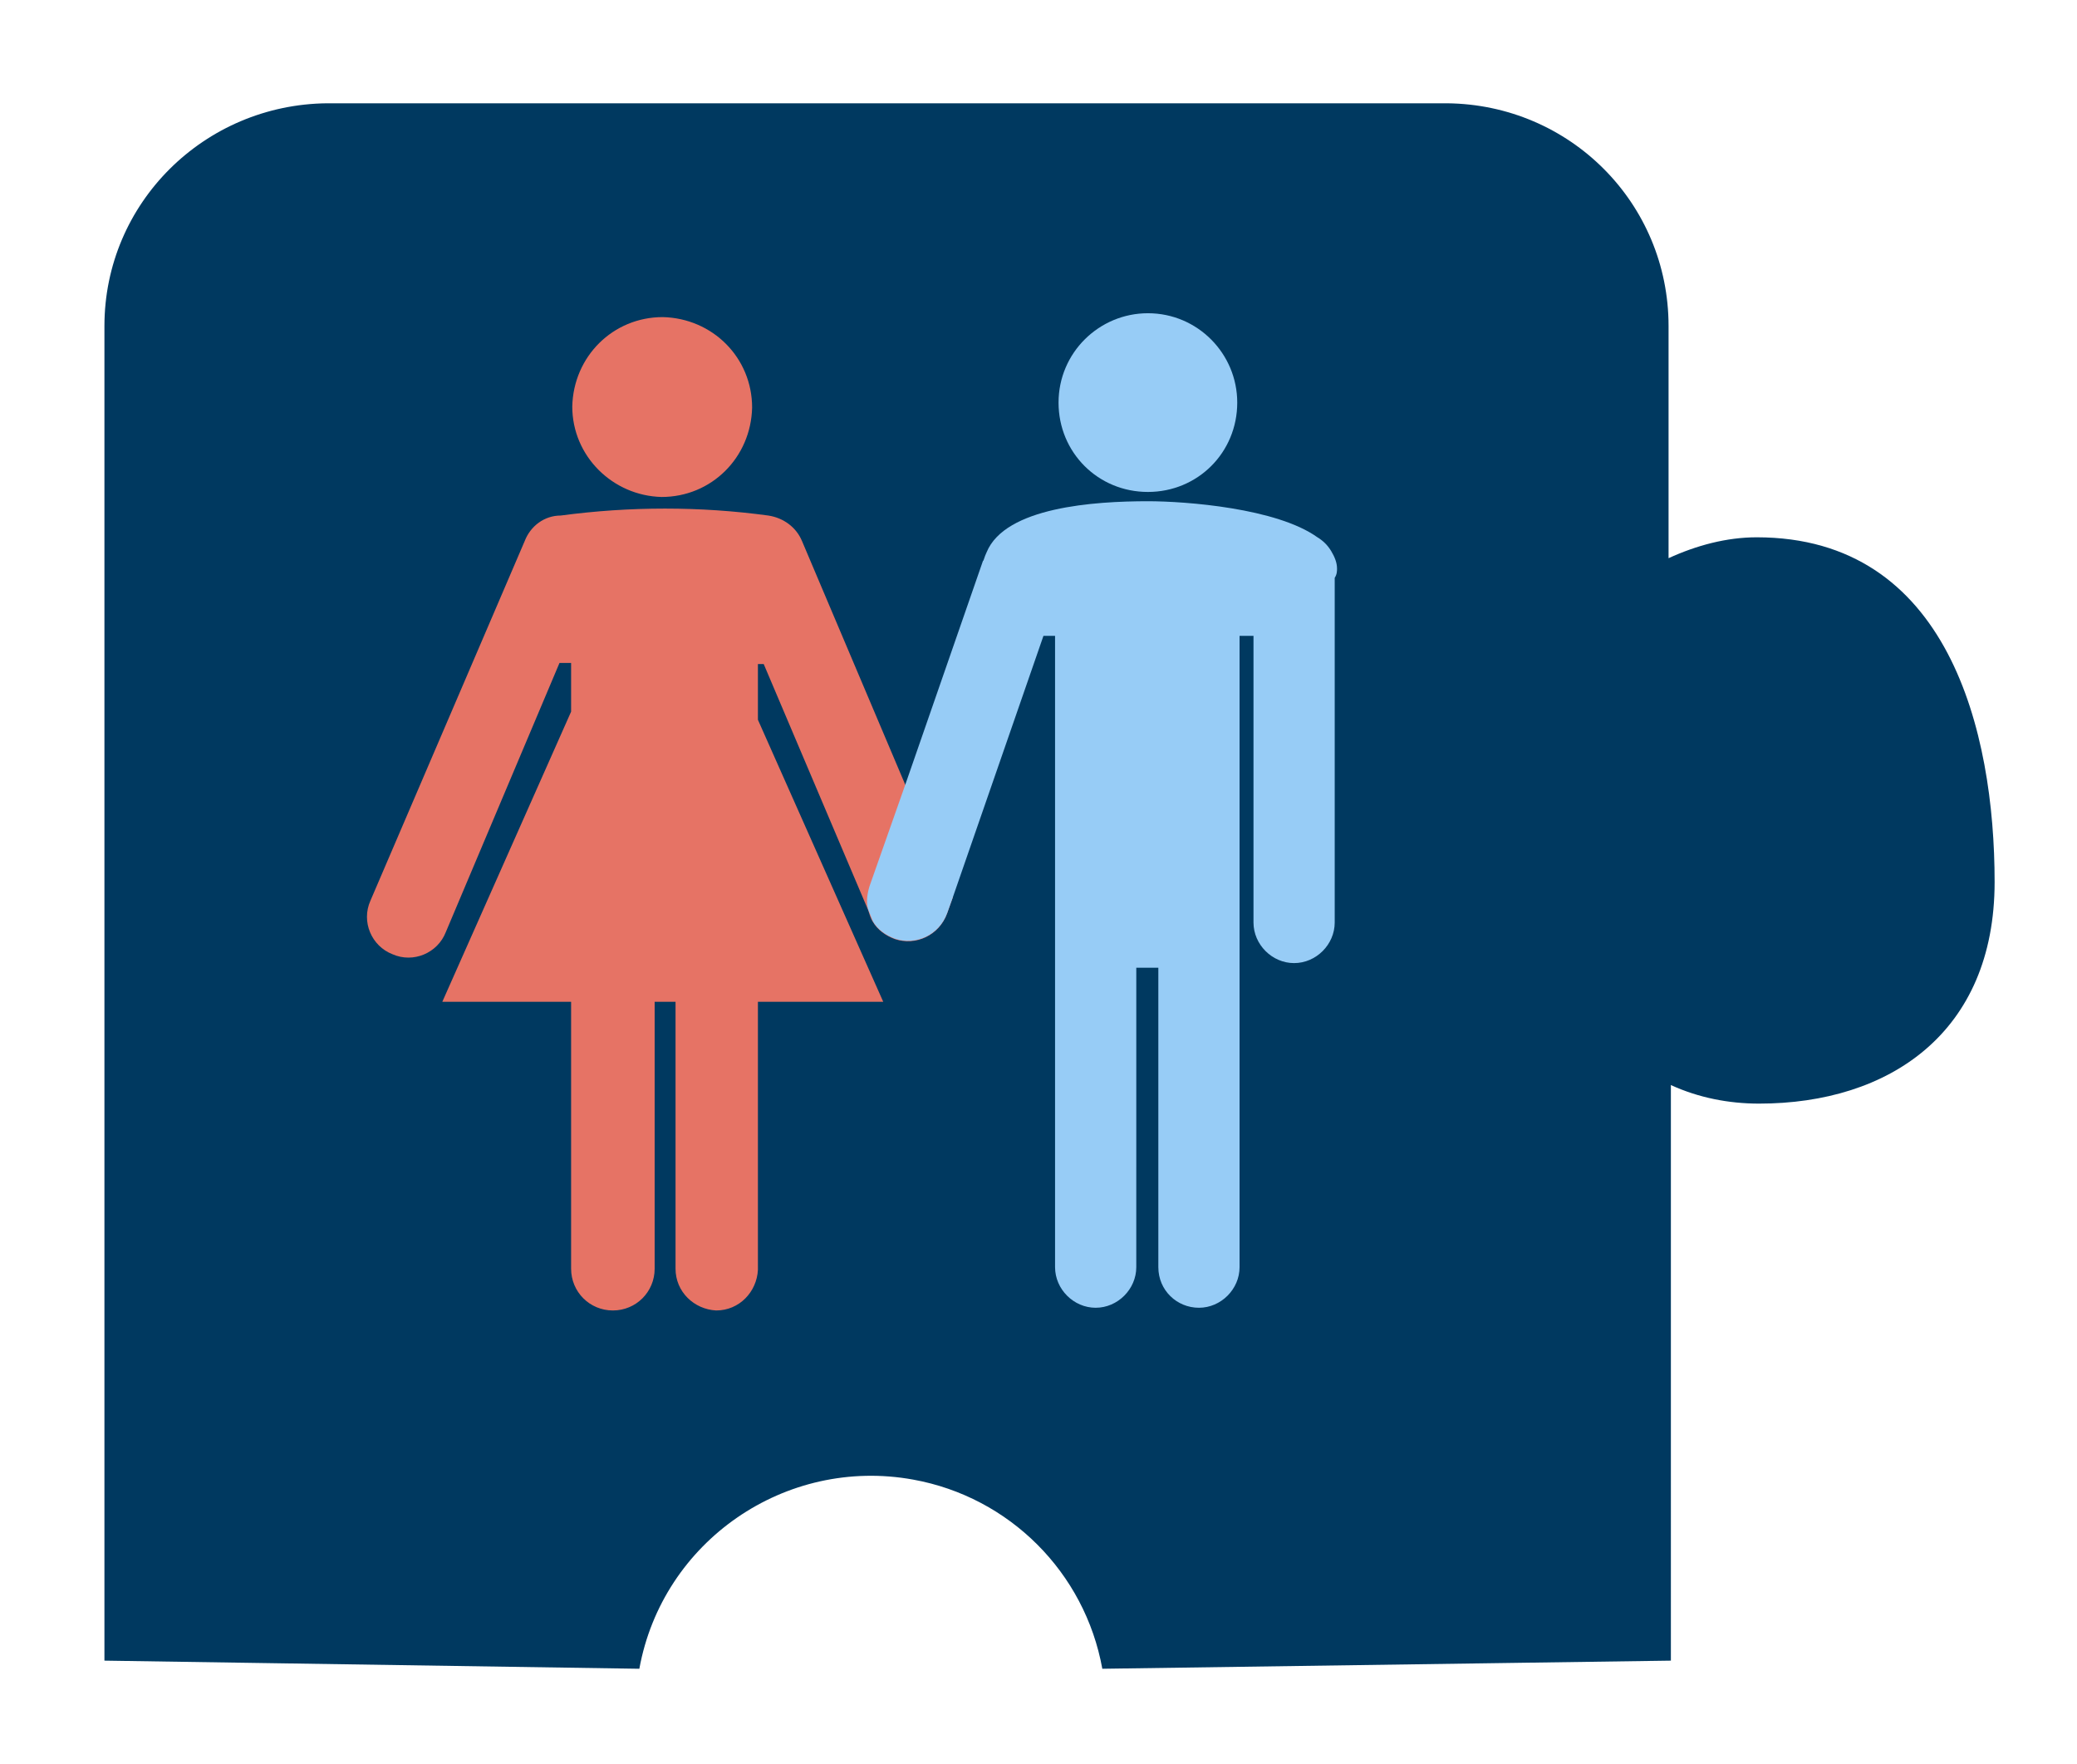
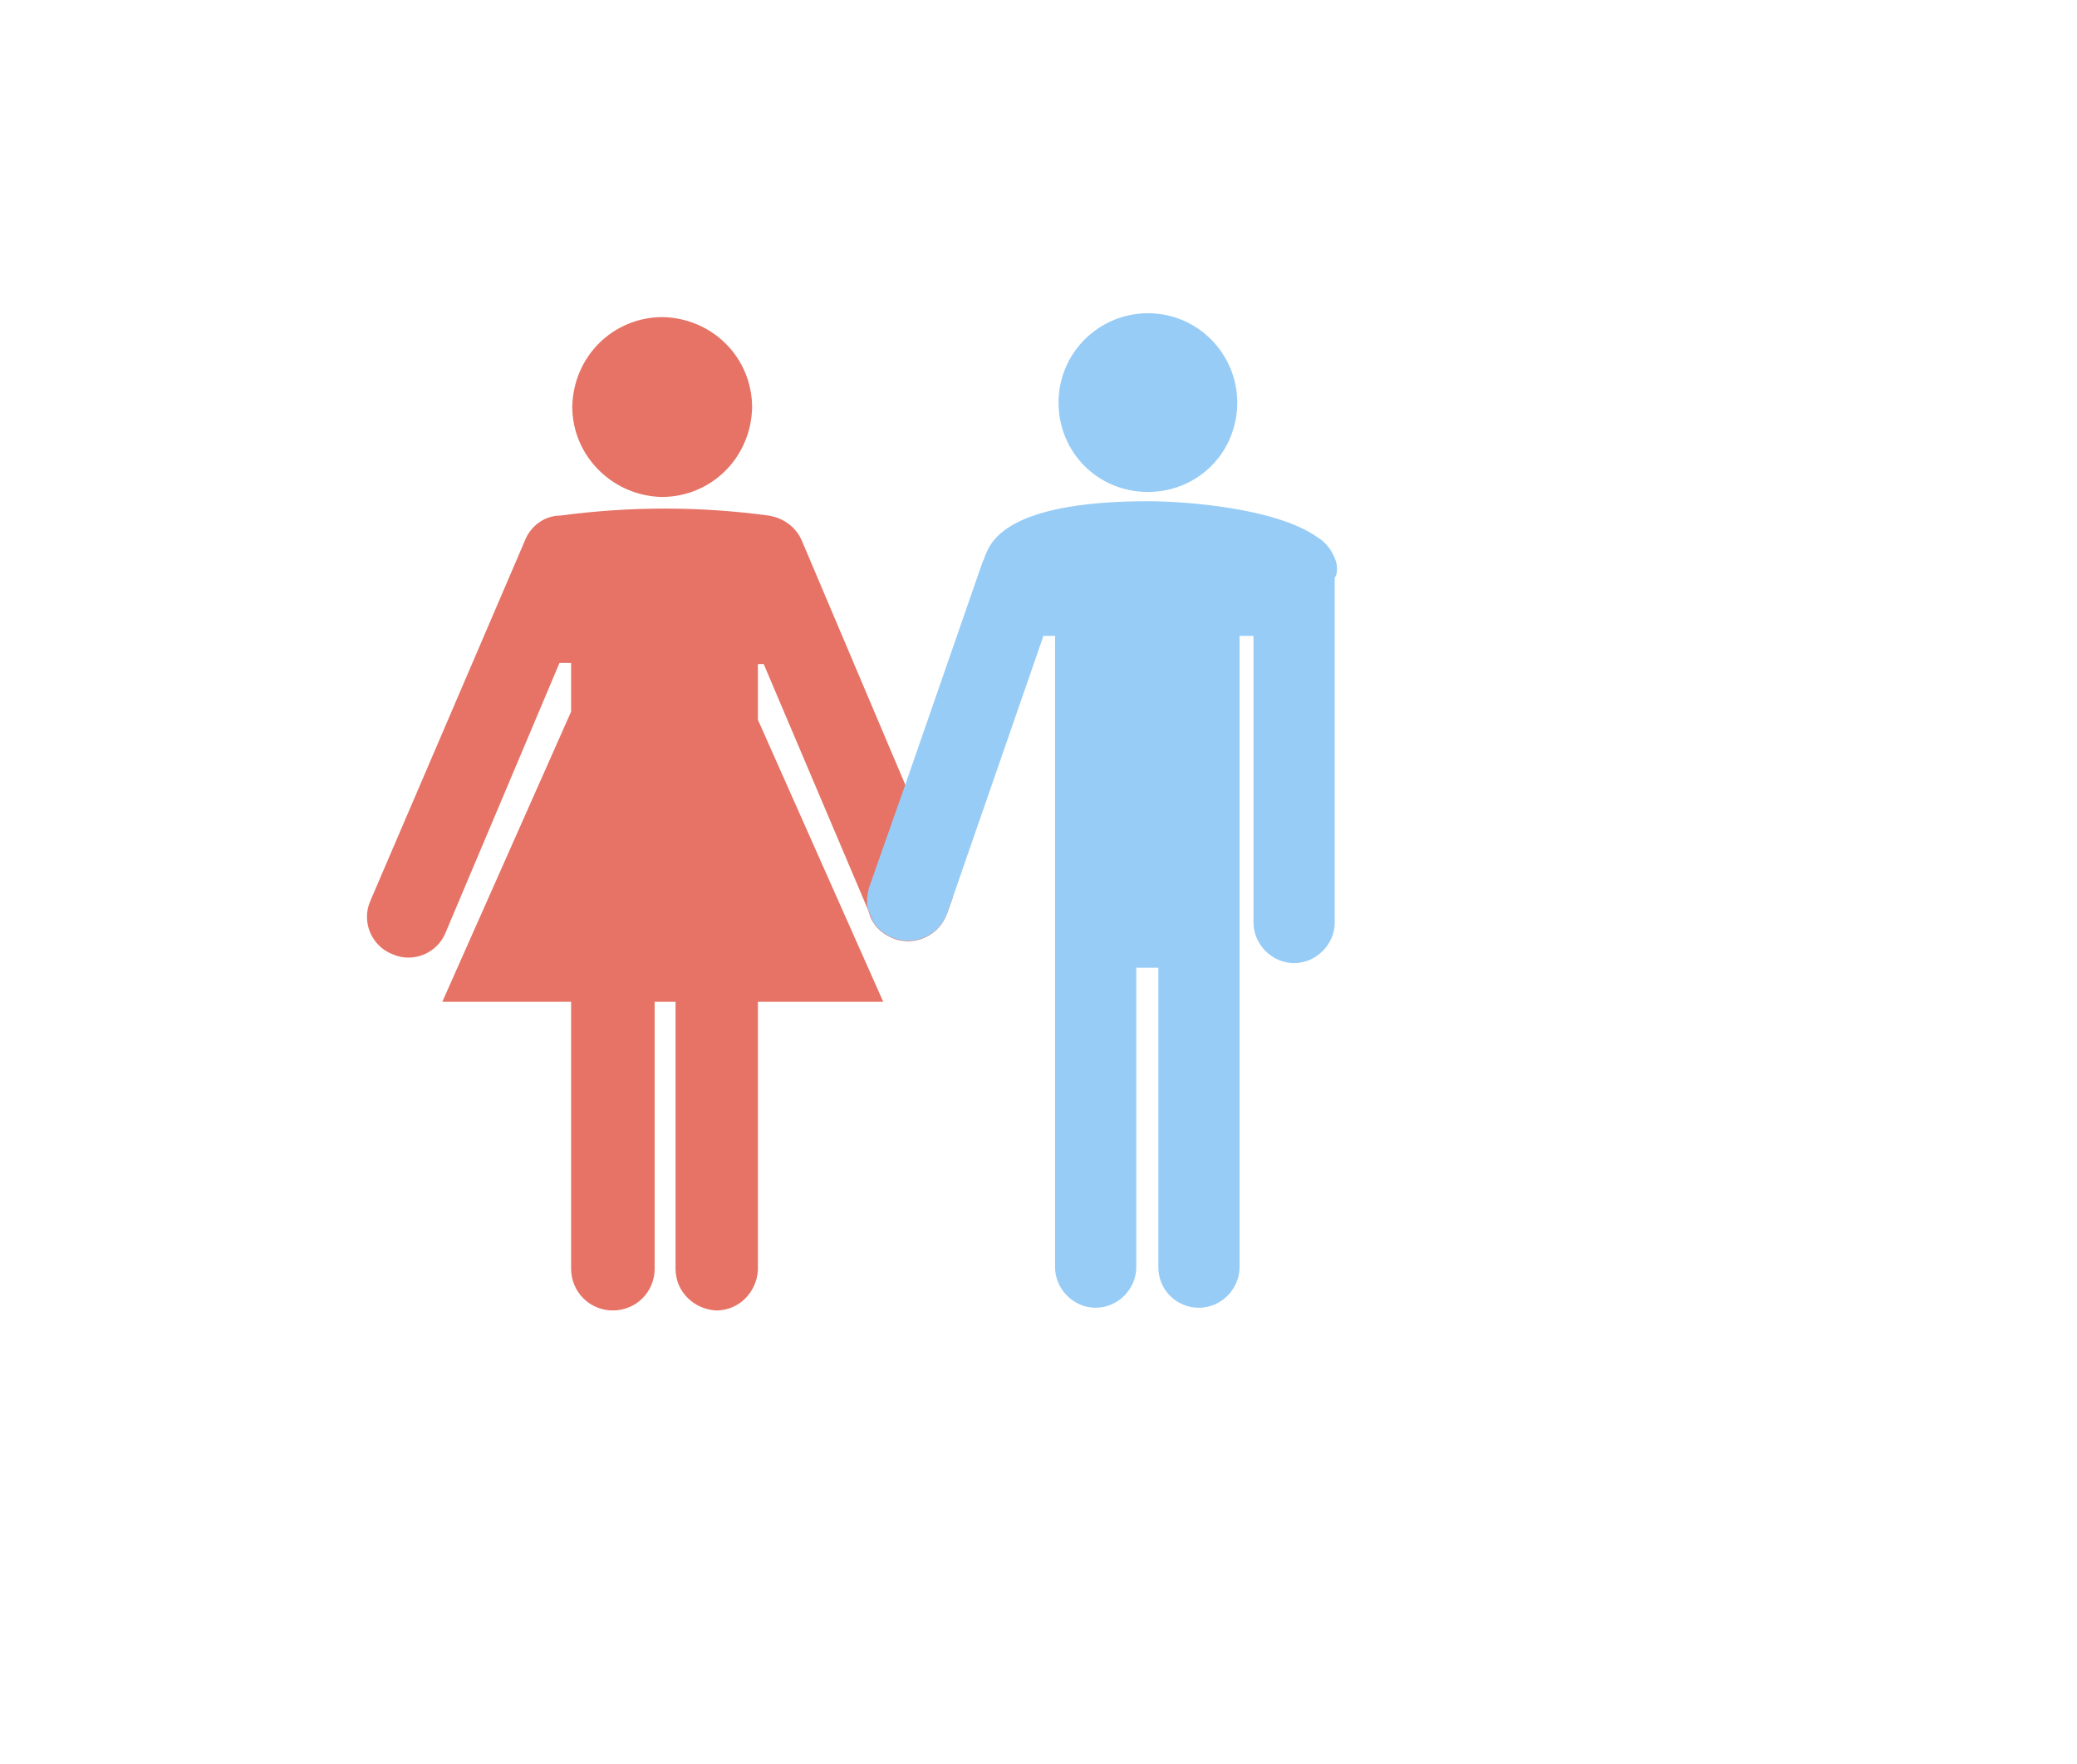
<svg xmlns="http://www.w3.org/2000/svg" version="1.1" id="グループ_98" x="0px" y="0px" viewBox="0 0 179 152" style="enable-background:new 0 0 179 152;" xml:space="preserve">
  <style type="text/css">
	.st0{fill:#003960;}
	.st1{fill:#E67365;}
	.st2{fill:#97CCF6;}
</style>
  <g id="グループ_97" transform="translate(0 0)">
-     <path id="Piece_3" class="st0" d="M151.4,46.3c-2.6,0-5.2,0.7-7.6,1.8v-20c0-10.6-8.5-19.1-19.1-19.2c0,0-0.1,0-0.1,0H28.2   C17.6,9,9,17.5,9,28.1c0,0,0,0.1,0,0.1v114.9l46.1,0.7c2-11,12.6-18.3,23.6-16.3c8.3,1.5,14.8,8,16.3,16.3l49-0.7V93.5   c2.4,1.1,5,1.6,7.6,1.6c11.2,0,20.3-6.1,20.3-19.1S167.9,46.3,151.4,46.3z" />
    <g id="グループ_85" transform="translate(22.619 18.092)">
      <g id="グループ_83" transform="translate(0 0.233)">
        <path id="パス_244" class="st1" d="M34.4,24.5c4.3,0,7.7-3.4,7.8-7.7c0-4.3-3.4-7.7-7.7-7.8c-4.3,0-7.7,3.4-7.8,7.7     c0,0,0,0,0,0C26.7,21,30.2,24.4,34.4,24.5z" />
        <path id="パス_245" class="st1" d="M55.4,49.3l-8.9-21c-0.5-1.2-1.6-2-2.9-2.2c-5.9-0.8-11.9-0.8-17.9,0     c-1.4,0-2.6,0.9-3.1,2.2L9.3,59.3c-0.8,1.8,0.1,3.9,1.9,4.6c1.8,0.8,3.9-0.1,4.6-1.9l0,0l9.8-23.2h1V43l-11.1,25h11.1v23     c0,2,1.6,3.6,3.6,3.6c2,0,3.6-1.6,3.6-3.6V68h1.8v23h0c0,2,1.6,3.5,3.5,3.6c2,0,3.5-1.6,3.6-3.5c0,0,0,0,0,0c0-0.1,0-0.2,0-0.3     V68h10.8L42.7,43.7v-4.8h0.5l9,21.2c0.1,0.3,0.2,0.7,0.4,1c0.4,0.7,1.1,1.2,1.9,1.5c1.8,0.6,3.8-0.3,4.5-2.2c0,0,0,0,0,0l0.5-1.4     L55.4,49.3z" />
      </g>
      <g id="グループ_84" transform="translate(43.109 0)">
        <path id="パス_246" class="st2" d="M49.5,30.9c0-0.5-0.2-1-0.5-1.5c-0.3-0.5-0.7-0.9-1.2-1.2c-3.5-2.5-11.3-3.1-14.6-3.1     c-4.6,0-12.3,0.5-13.9,4.4c-0.2,0.4-0.3,0.9-0.3,0.7l-6.7,19.3l-3.1,8.8c-0.2,0.7-0.3,1.4-0.1,2l0.4,1c0.4,0.7,1.1,1.2,1.9,1.5     c1.8,0.6,3.8-0.3,4.5-2.2c0,0,0,0,0,0l0.5-1.4l7.8-22.5h1v54.4c0,1.9,1.6,3.5,3.5,3.5c1.9,0,3.5-1.6,3.5-3.5V65.3h1.9v25.8     c0,2,1.6,3.5,3.5,3.5c1.9,0,3.5-1.6,3.5-3.5V36.7h1.2v24.7c0,1.9,1.6,3.5,3.5,3.5s3.5-1.6,3.5-3.5l0,0V31.7     C49.5,31.4,49.5,31.1,49.5,30.9z" />
        <path id="パス_247" class="st2" d="M33.2,24.3L33.2,24.3c4.3,0,7.7-3.4,7.7-7.7c0-4.2-3.4-7.7-7.7-7.7c0,0,0,0,0,0h0     c-4.2,0-7.7,3.4-7.7,7.7C25.5,20.9,28.9,24.3,33.2,24.3C33.1,24.3,33.1,24.3,33.2,24.3z" />
      </g>
    </g>
  </g>
</svg>